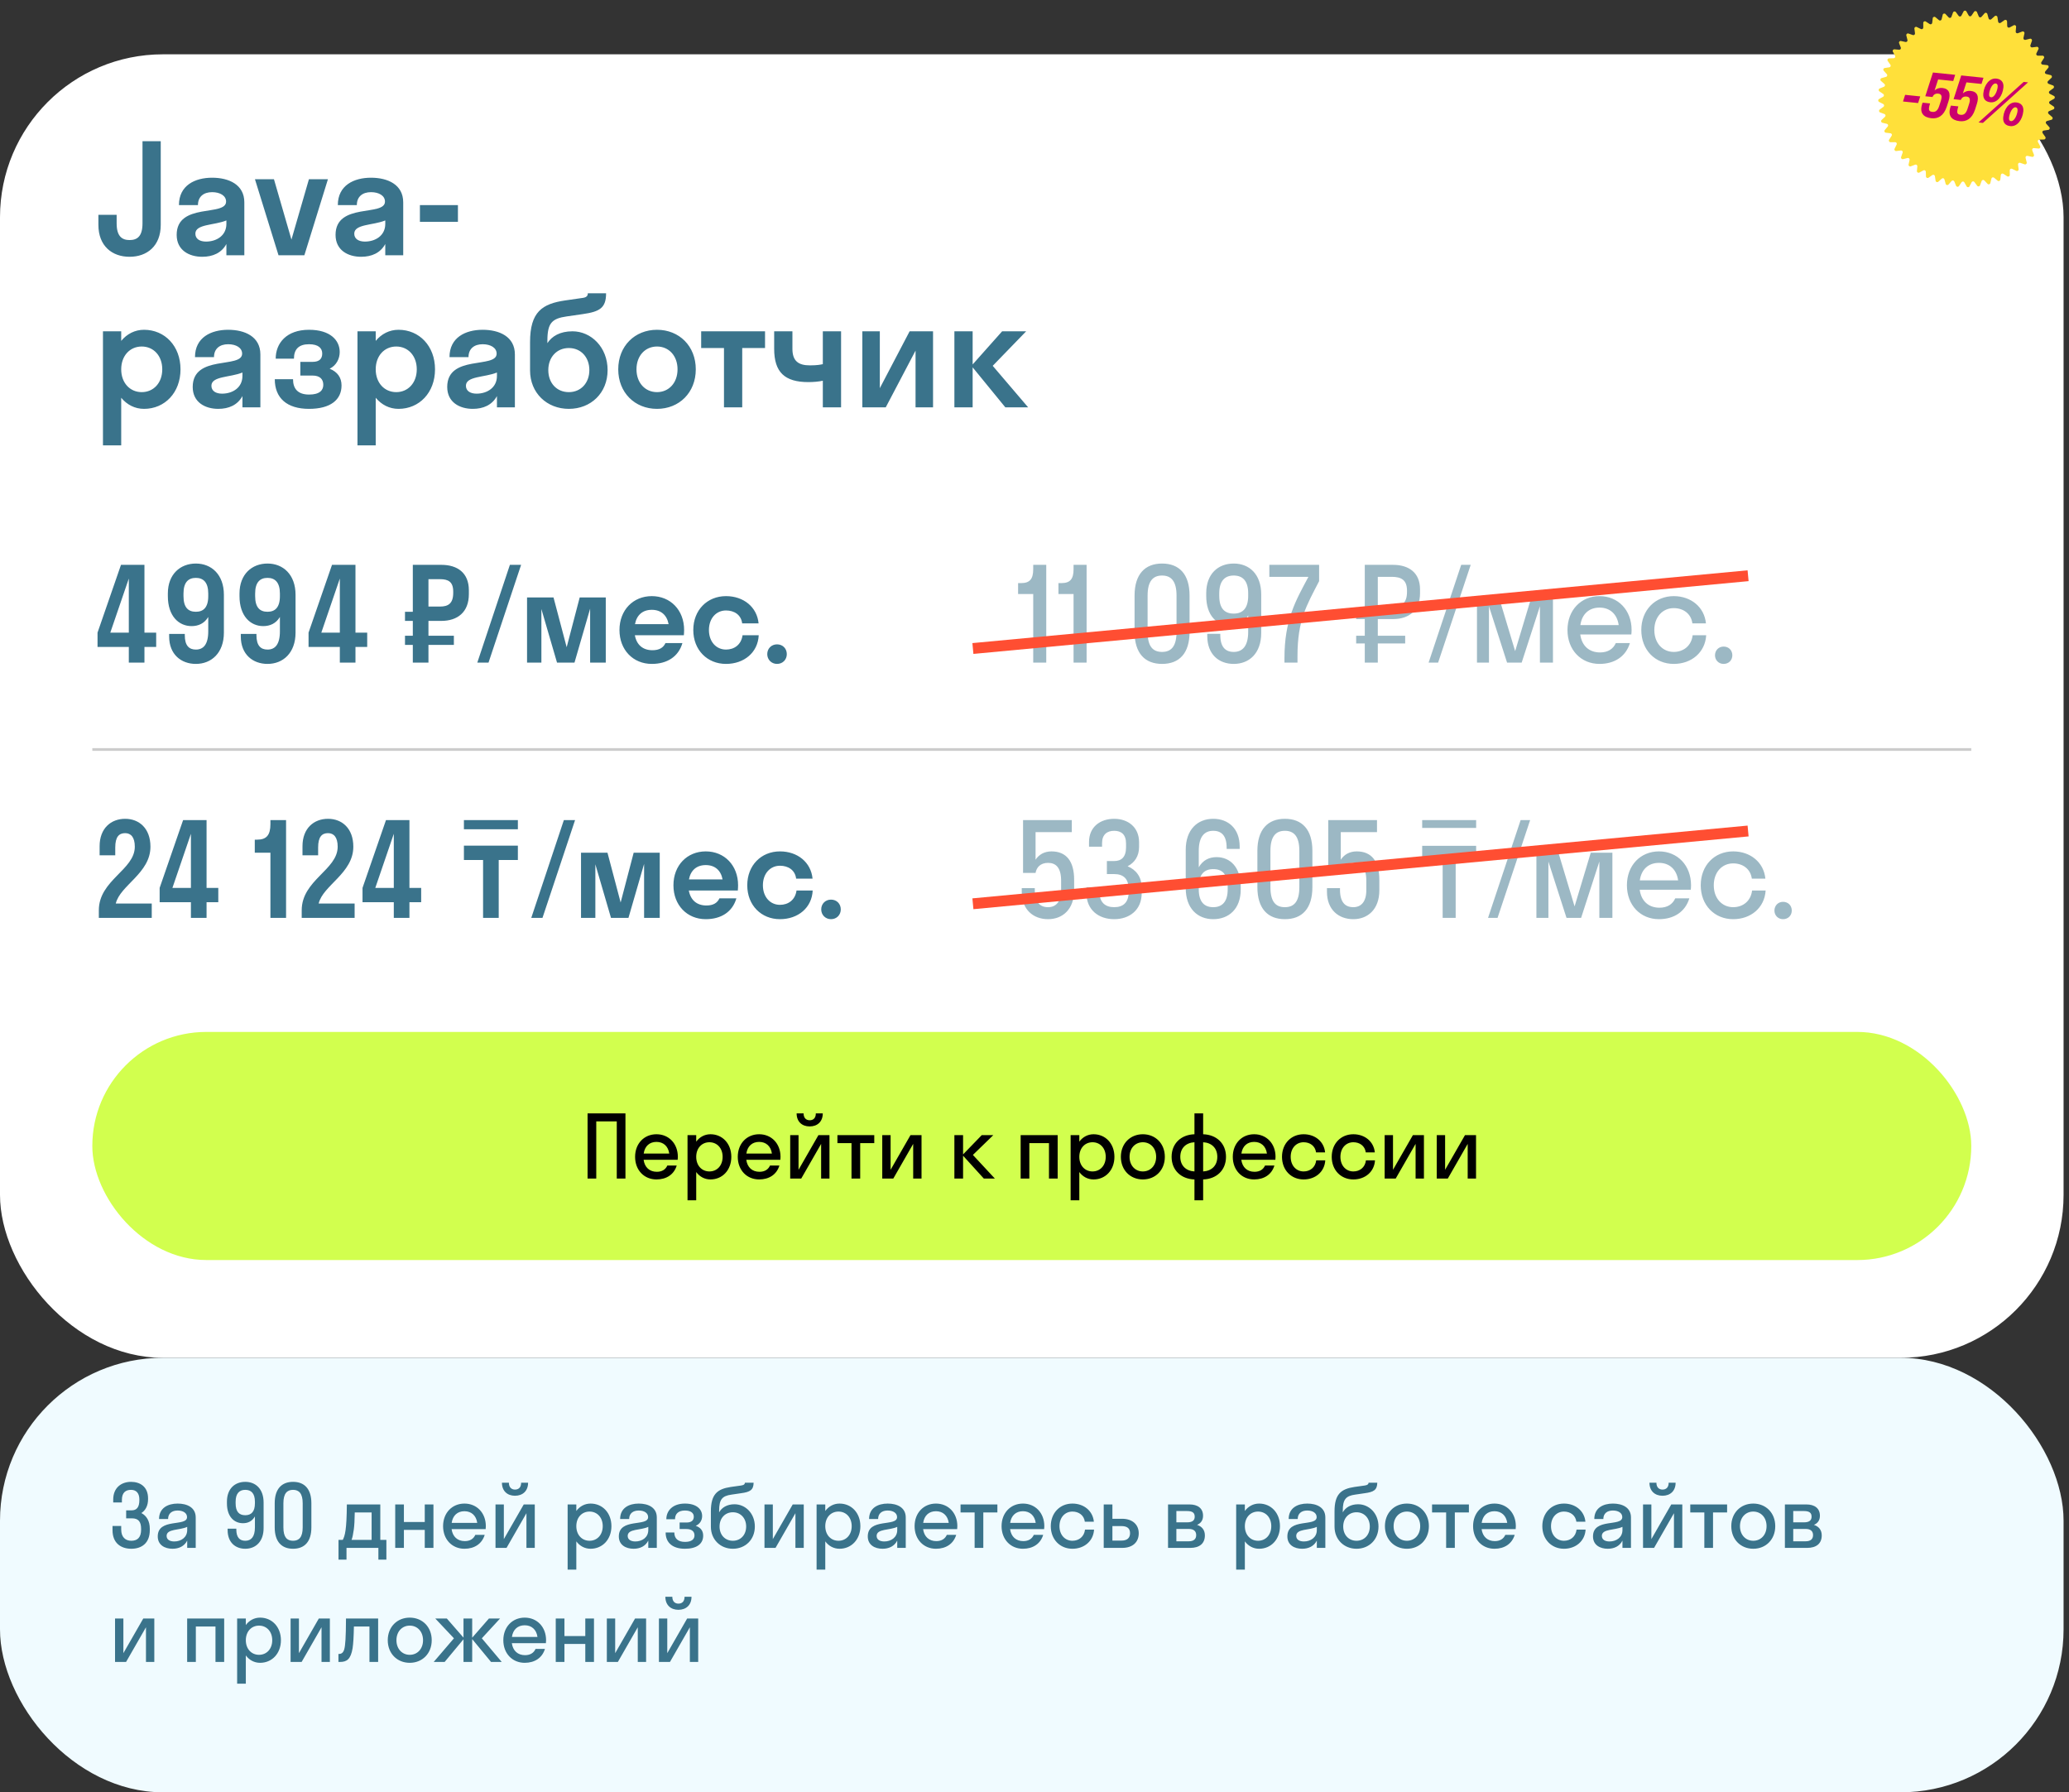
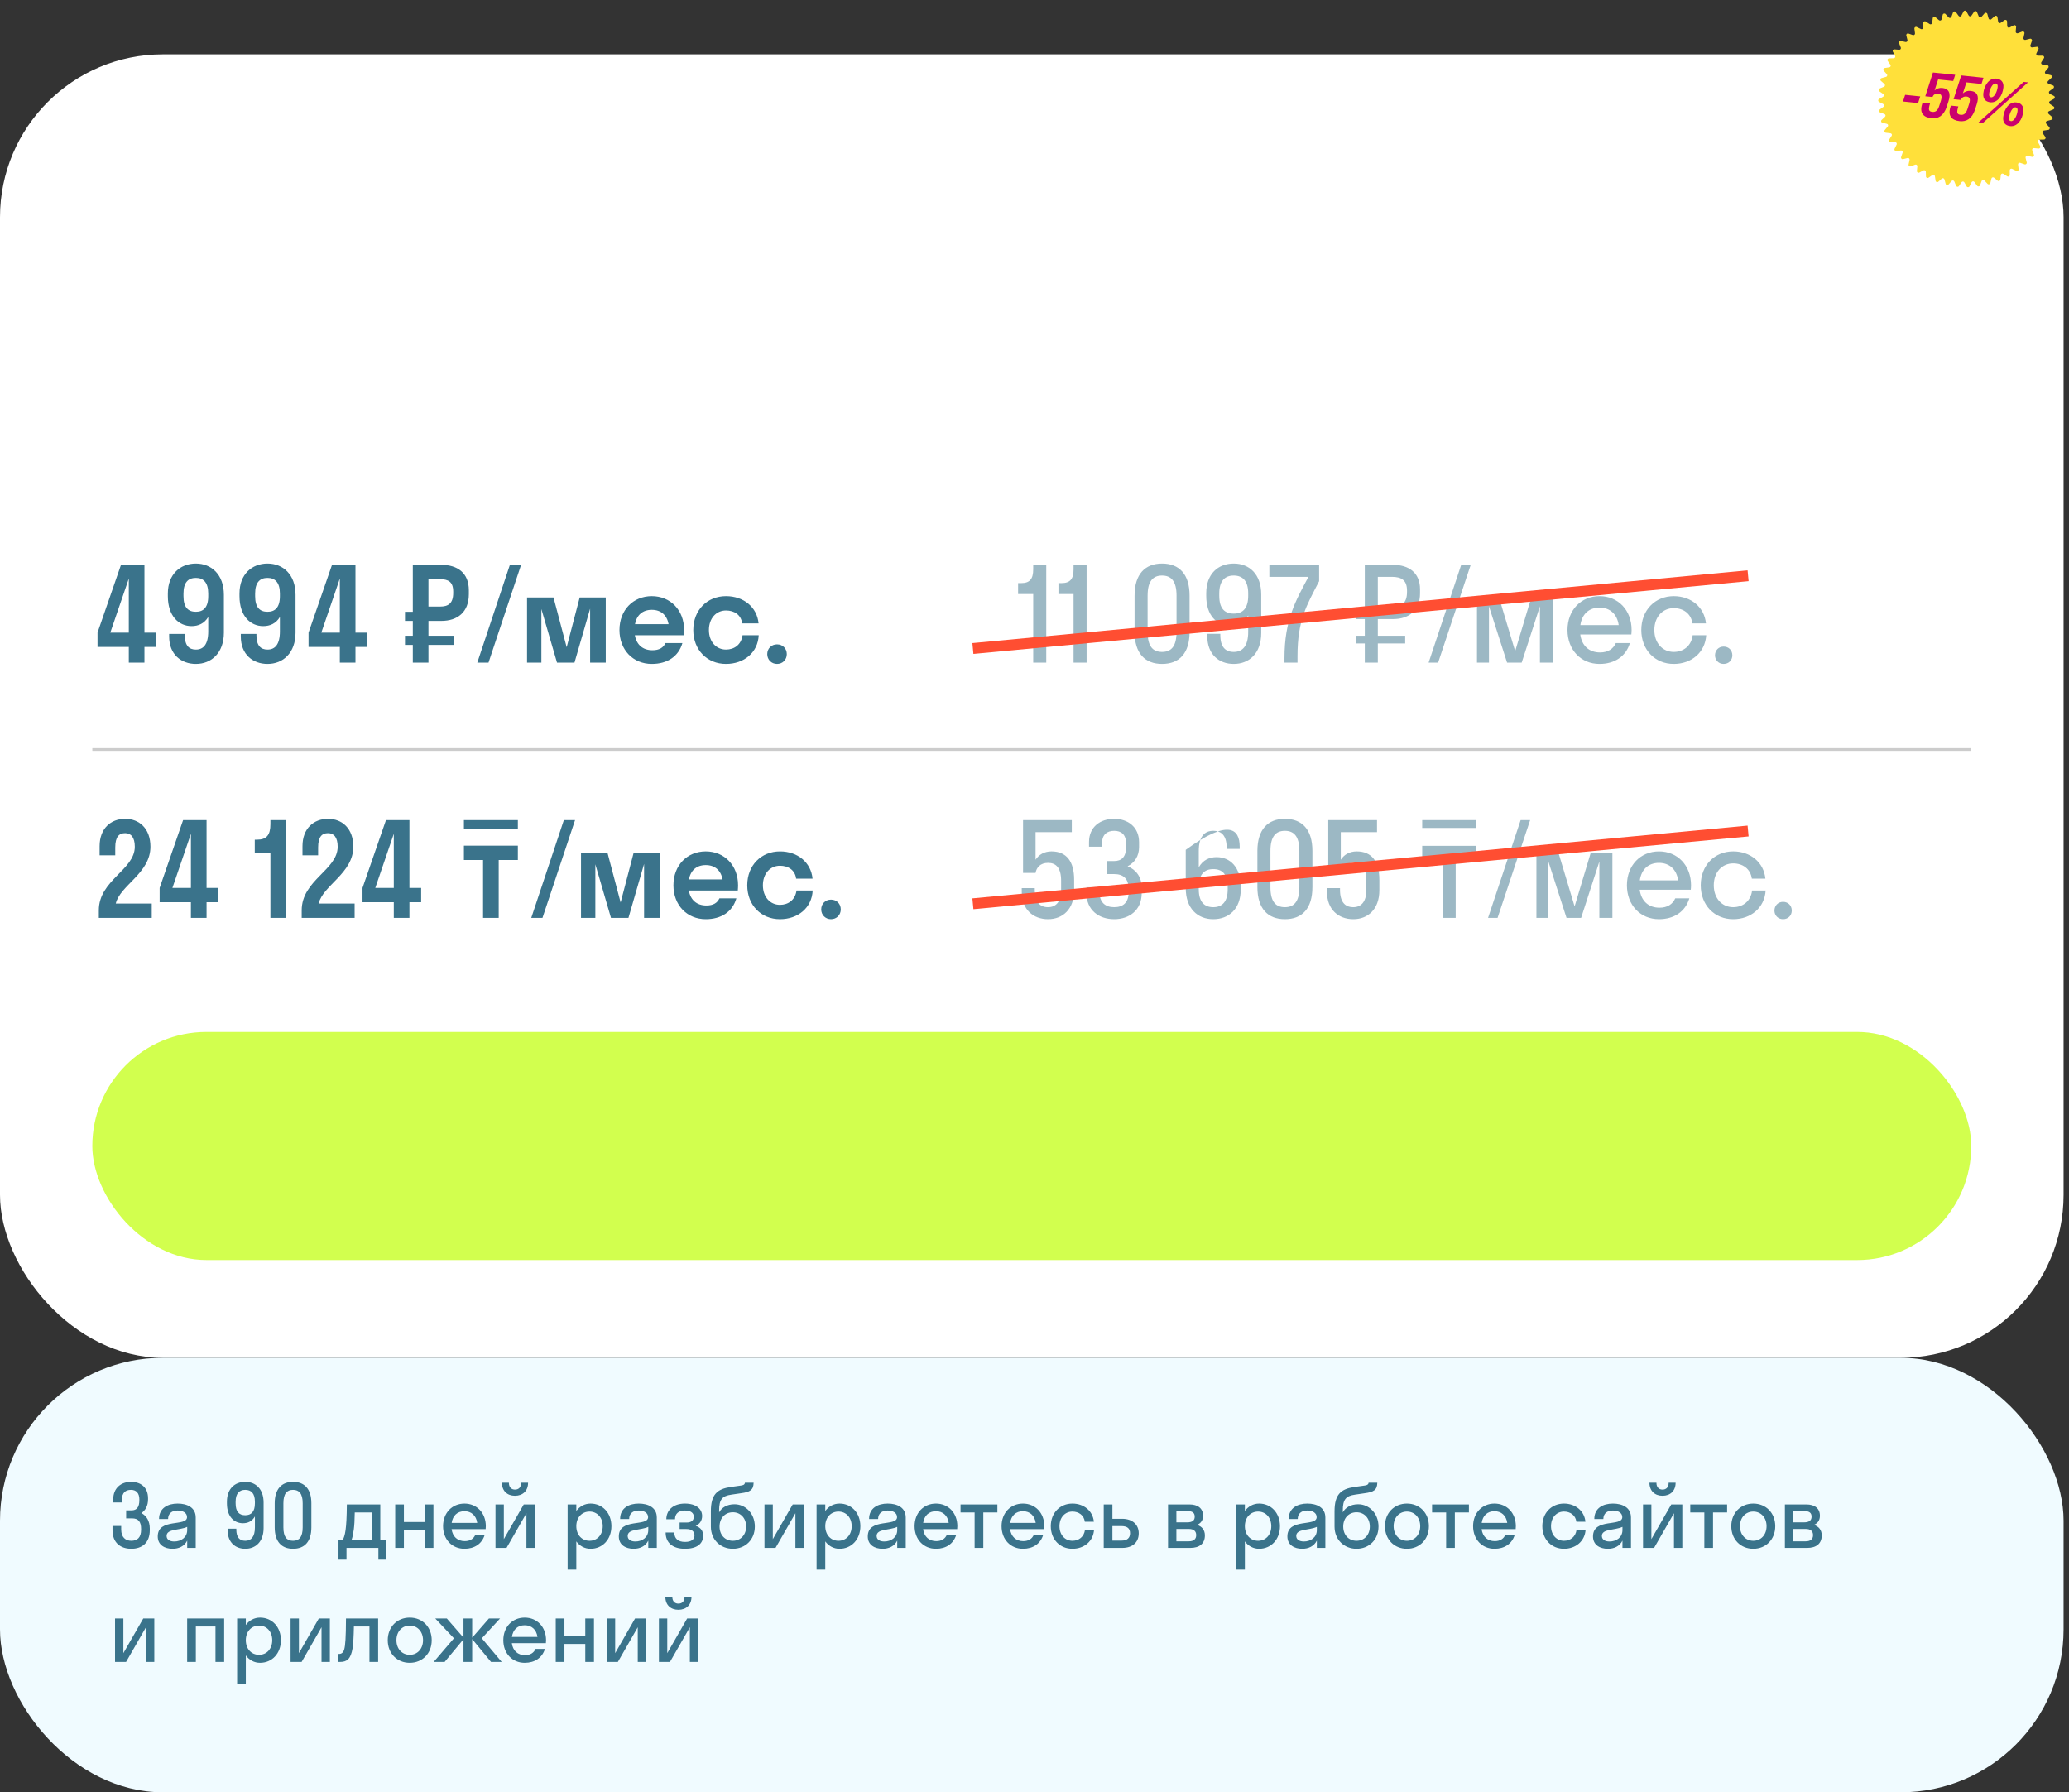
<svg xmlns="http://www.w3.org/2000/svg" width="381" height="330" viewBox="0 0 381 330" fill="none">
  <rect x="0" y="0" width="381" height="330" fill="#333333" stroke="none" />
  <rect y="10" width="380" height="240" rx="30" fill="white" />
-   <path d="M26.24 26H29.6V41.4C29.6 45.32 27.052 47.28 23.86 47.28C20.668 47.28 18.12 45.32 18.12 41.4V39.552H21.48V41.12C21.48 43.472 22.432 44.2 23.86 44.2C25.316 44.2 26.24 43.472 26.24 41.12V26ZM37.237 47.28C34.829 47.28 32.533 46.076 32.533 43.248C32.533 37.228 41.633 39.916 41.633 37.116C41.633 36.024 40.513 35.38 39.057 35.38C37.517 35.38 36.453 36.192 36.453 37.76H32.953C32.953 34.12 35.921 32.72 39.057 32.72C42.137 32.72 44.993 33.98 44.993 37.256V47H41.689V44.928C40.793 46.58 39.169 47.28 37.237 47.28ZM35.977 43.024C35.977 44.004 36.817 44.48 37.937 44.48C39.897 44.48 41.689 43.36 41.689 41.232V40.588C39.449 41.512 35.977 41.232 35.977 43.024ZM56.048 47H51.288L46.948 33H50.448L53.668 44.116L56.888 33H60.388L56.048 47ZM66.495 47.28C64.087 47.28 61.791 46.076 61.791 43.248C61.791 37.228 70.891 39.916 70.891 37.116C70.891 36.024 69.771 35.38 68.315 35.38C66.775 35.38 65.711 36.192 65.711 37.76H62.211C62.211 34.12 65.179 32.72 68.315 32.72C71.395 32.72 74.251 33.98 74.251 37.256V47H70.947V44.928C70.051 46.58 68.427 47.28 66.495 47.28ZM65.235 43.024C65.235 44.004 66.075 44.48 67.195 44.48C69.155 44.48 70.947 43.36 70.947 41.232V40.588C68.707 41.512 65.235 41.232 65.235 43.024ZM84.326 40.84H77.326V37.76H84.326V40.84ZM22.32 82H18.96V61H22.32V62.764C23.384 61.476 24.84 60.72 26.52 60.72C30.356 60.72 33.24 63.716 33.24 68C33.24 72.284 30.356 75.28 26.52 75.28C24.84 75.28 23.384 74.524 22.32 73.236V82ZM26.1 72.2C28.256 72.2 29.88 70.52 29.88 68C29.88 65.48 28.256 63.8 26.1 63.8C23.944 63.8 22.32 65.48 22.32 68C22.32 70.52 23.944 72.2 26.1 72.2ZM40.191 75.28C37.783 75.28 35.487 74.076 35.487 71.248C35.487 65.228 44.587 67.916 44.587 65.116C44.587 64.024 43.467 63.38 42.011 63.38C40.471 63.38 39.407 64.192 39.407 65.76H35.907C35.907 62.12 38.875 60.72 42.011 60.72C45.091 60.72 47.947 61.98 47.947 65.256V75H44.643V72.928C43.747 74.58 42.123 75.28 40.191 75.28ZM38.931 71.024C38.931 72.004 39.771 72.48 40.891 72.48C42.851 72.48 44.643 71.36 44.643 69.232V68.588C42.403 69.512 38.931 69.232 38.931 71.024ZM55.305 66.628H57.545C58.833 66.628 59.337 66.04 59.337 65.088C59.337 64.108 58.637 63.38 56.901 63.38C55.053 63.38 54.129 64.276 54.129 66.04H50.769C50.769 63.184 52.757 60.72 56.901 60.72C60.849 60.72 62.557 62.68 62.557 64.808C62.557 66.012 61.969 67.272 60.709 67.888C62.165 68.476 62.893 69.54 62.893 70.968C62.893 73.6 60.877 75.28 56.901 75.28C52.841 75.28 50.601 73.292 50.601 69.82H53.961C53.961 71.556 54.829 72.648 56.929 72.648C58.917 72.648 59.533 71.808 59.533 70.856C59.533 69.82 58.917 69.148 57.545 69.148H55.305V66.628ZM69.187 82H65.827V61H69.187V62.764C70.251 61.476 71.707 60.72 73.387 60.72C77.223 60.72 80.107 63.716 80.107 68C80.107 72.284 77.223 75.28 73.387 75.28C71.707 75.28 70.251 74.524 69.187 73.236V82ZM72.967 72.2C75.123 72.2 76.747 70.52 76.747 68C76.747 65.48 75.123 63.8 72.967 63.8C70.811 63.8 69.187 65.48 69.187 68C69.187 70.52 70.811 72.2 72.967 72.2ZM87.058 75.28C84.65 75.28 82.354 74.076 82.354 71.248C82.354 65.228 91.454 67.916 91.454 65.116C91.454 64.024 90.334 63.38 88.878 63.38C87.338 63.38 86.274 64.192 86.274 65.76H82.774C82.774 62.12 85.742 60.72 88.878 60.72C91.958 60.72 94.814 61.98 94.814 65.256V75H91.51V72.928C90.614 74.58 88.99 75.28 87.058 75.28ZM85.798 71.024C85.798 72.004 86.638 72.48 87.758 72.48C89.718 72.48 91.51 71.36 91.51 69.232V68.588C89.27 69.512 85.798 69.232 85.798 71.024ZM105.42 61C108.836 61 111.888 63.912 111.888 68.14C111.888 72.368 108.808 75.28 104.748 75.28C100.716 75.28 97.608 72.368 97.608 68.196V62.988C97.608 57.416 99.848 55.932 104.076 55.316L107.38 54.84C108.108 54.728 108.248 54.364 108.248 54H111.608C111.608 56.688 110.46 57.388 107.296 57.836L104.384 58.256C101.64 58.648 100.8 59.46 100.8 62.736V63.184C101.612 61.924 103.096 61 105.42 61ZM104.748 72.2C106.988 72.2 108.528 70.492 108.528 68.14C108.528 65.816 107.016 64.08 104.748 64.08C102.536 64.08 100.968 65.76 100.968 68.14C100.968 70.548 102.536 72.2 104.748 72.2ZM120.987 75.28C116.899 75.28 113.847 72.284 113.847 68C113.847 63.716 116.899 60.72 120.987 60.72C125.075 60.72 128.127 63.716 128.127 68C128.127 72.284 125.075 75.28 120.987 75.28ZM120.987 72.2C123.143 72.2 124.767 70.52 124.767 68C124.767 65.48 123.143 63.8 120.987 63.8C118.831 63.8 117.207 65.48 117.207 68C117.207 70.52 118.831 72.2 120.987 72.2ZM136.679 75H133.319V64.08H129.119V61H140.879V64.08H136.679V75ZM151.521 67.048V61H154.881V75H151.521V70.1C150.793 70.268 149.757 70.352 148.861 70.352C144.493 70.352 142.561 68.532 142.561 64.22V61H145.921V64.22C145.921 66.488 147.041 67.272 149.141 67.272C150.541 67.272 151.129 67.132 151.521 67.048ZM171.816 75H168.596V64.556L163.108 75H158.796V61H162.016V71.472L167.504 61H171.816V75ZM179.109 61V67.104L184.541 61H188.965L182.805 67.356L189.329 75H185.129L179.109 67.636V75H175.749V61H179.109Z" fill="#3A738B" />
  <rect x="228" y="190" width="135" height="42" rx="21" fill="#F5F5F5" fill-opacity="0.5" />
  <path d="M283.27 214.62H284.005C284.38 213.915 284.68 212.895 284.71 208.5H290.485V214.62H291.535V218.025H290.155V216H284.65V218.025H283.27V214.62ZM285.91 212.835C285.79 213.705 285.67 214.245 285.52 214.62H288.985V209.88H286.075C286.06 211.23 286 212.16 285.91 212.835ZM296.286 216.15C294.111 216.15 292.491 214.545 292.491 212.25C292.491 209.955 294.111 208.35 296.286 208.35C298.461 208.35 300.081 209.955 300.081 212.25C300.081 214.545 298.461 216.15 296.286 216.15ZM296.286 214.77C297.591 214.77 298.581 213.765 298.581 212.25C298.581 210.735 297.591 209.73 296.286 209.73C294.981 209.73 293.991 210.735 293.991 212.25C293.991 213.765 294.981 214.77 296.286 214.77ZM308.069 210.96H307.229V209.46H308.069C308.909 209.46 309.434 208.995 309.434 207.885V207.435C309.434 206.4 308.879 205.98 308.069 205.98C307.259 205.98 306.674 206.4 306.674 207.405V207.81H305.174V207.27C305.174 205.53 306.464 204.6 308.069 204.6C309.644 204.6 310.934 205.545 310.934 207.3V207.84C310.934 208.905 310.409 209.655 309.614 210.06C310.589 210.465 311.234 211.29 311.234 212.505V213.165C311.234 215.1 309.824 216.15 308.069 216.15C306.299 216.15 304.874 215.1 304.874 213.135V212.475H306.374V213C306.374 214.23 307.049 214.77 308.069 214.77C309.089 214.77 309.734 214.245 309.734 213.03V212.7C309.734 211.455 309.089 210.96 308.069 210.96ZM313.927 205.26V204.75H315.427V216H313.927V208.11H312.187V206.85H312.547C313.522 206.85 313.927 206.385 313.927 205.26ZM326.242 216H324.562L322.477 209.52V216H321.097V208.5H323.632L325.492 214.68L327.352 208.5H329.842V216H328.342V209.52L326.242 216ZM334.229 216.15C332.894 216.15 331.679 215.505 331.679 214.02C331.679 210.78 336.734 212.4 336.734 210.69C336.734 209.955 336.029 209.55 335.114 209.55C334.139 209.55 333.464 210.045 333.464 211.02H331.904C331.904 209.085 333.464 208.35 335.114 208.35C336.734 208.35 338.234 209.01 338.234 210.75V216H336.764V214.74C336.269 215.73 335.309 216.15 334.229 216.15ZM333.209 213.93C333.209 214.575 333.764 214.89 334.529 214.89C335.684 214.89 336.764 214.215 336.764 212.91V212.37C335.489 212.985 333.209 212.67 333.209 213.93ZM340.271 210.78C340.271 209.145 341.531 208.5 343.031 208.5H346.256V216H344.756V212.715H344.741L341.501 216H339.746L342.686 213.09C341.426 213.015 340.271 212.235 340.271 210.78ZM343.286 212.025H344.756V209.64H343.286C342.341 209.64 341.771 210.03 341.771 210.795C341.771 211.65 342.341 212.025 343.286 212.025Z" fill="#54617D" fill-opacity="0.5" />
  <rect x="17" y="190" width="346" height="42" rx="21" fill="#D2FF4E" />
-   <path d="M109.8 217H108.2V205H115.176V217H113.576V206.472H109.8V217ZM124.791 213.544H118.519C118.711 214.936 119.607 215.752 120.951 215.752C121.927 215.752 122.567 215.32 122.887 214.6H124.615C124.119 216.248 122.727 217.16 120.887 217.16C118.615 217.16 116.951 215.448 116.951 213C116.951 210.552 118.615 208.84 120.887 208.84C123.159 208.84 124.823 210.552 124.823 213C124.823 213.192 124.807 213.368 124.791 213.544ZM120.887 210.248C119.591 210.248 118.727 211.048 118.535 212.392H123.239C123.047 211.048 122.167 210.248 120.887 210.248ZM128.206 221H126.606V209H128.206V210.2C128.83 209.352 129.758 208.84 130.83 208.84C133.022 208.84 134.67 210.552 134.67 213C134.67 215.448 133.022 217.16 130.83 217.16C129.758 217.16 128.83 216.648 128.206 215.8V221ZM130.638 215.688C132.03 215.688 133.07 214.616 133.07 213C133.07 211.384 132.03 210.312 130.638 210.312C129.246 210.312 128.206 211.384 128.206 213C128.206 214.616 129.246 215.688 130.638 215.688ZM143.698 213.544H137.426C137.618 214.936 138.514 215.752 139.858 215.752C140.834 215.752 141.474 215.32 141.794 214.6H143.522C143.026 216.248 141.634 217.16 139.794 217.16C137.522 217.16 135.858 215.448 135.858 213C135.858 210.552 137.522 208.84 139.794 208.84C142.066 208.84 143.73 210.552 143.73 213C143.73 213.192 143.714 213.368 143.698 213.544ZM139.794 210.248C138.498 210.248 137.634 211.048 137.442 212.392H142.146C141.954 211.048 141.074 210.248 139.794 210.248ZM150.232 205H151.512C151.512 206.504 150.536 207.4 149.096 207.4C147.672 207.4 146.696 206.504 146.696 205H147.976C147.976 205.896 148.504 206.264 149.096 206.264C149.736 206.264 150.232 205.896 150.232 205ZM152.744 217H151.208V210.616L147.544 217H145.512V209H147.048V215.384L150.712 209H152.744V217ZM158.402 217H156.802V210.472H154.21V209H160.994V210.472H158.402V217ZM169.697 217H168.161V210.616L164.497 217H162.465V209H164.001V215.384L167.665 209H169.697V217ZM177.347 209V212.552L180.787 209H182.915L179.155 212.648L183.203 217H181.171L177.347 212.792V217H175.747V209H177.347ZM189.55 217H187.95V209H194.766V217H193.166V210.472H189.55V217ZM198.753 221H197.153V209H198.753V210.2C199.377 209.352 200.305 208.84 201.377 208.84C203.569 208.84 205.217 210.552 205.217 213C205.217 215.448 203.569 217.16 201.377 217.16C200.305 217.16 199.377 216.648 198.753 215.8V221ZM201.185 215.688C202.577 215.688 203.617 214.616 203.617 213C203.617 211.384 202.577 210.312 201.185 210.312C199.793 210.312 198.753 211.384 198.753 213C198.753 214.616 199.793 215.688 201.185 215.688ZM210.453 217.16C208.133 217.16 206.405 215.448 206.405 213C206.405 210.552 208.133 208.84 210.453 208.84C212.773 208.84 214.501 210.552 214.501 213C214.501 215.448 212.773 217.16 210.453 217.16ZM210.453 215.688C211.845 215.688 212.901 214.616 212.901 213C212.901 211.384 211.845 210.312 210.453 210.312C209.061 210.312 208.005 211.384 208.005 213C208.005 214.616 209.061 215.688 210.453 215.688ZM219.956 215.688V210.312C218.436 210.392 217.348 211.352 217.348 213C217.348 214.648 218.436 215.608 219.956 215.688ZM221.556 210.312V215.688C223.076 215.608 224.164 214.648 224.164 213C224.164 211.352 223.076 210.392 221.556 210.312ZM221.556 221H219.956V217.16C217.508 217.08 215.748 215.48 215.748 213C215.748 210.52 217.508 208.92 219.956 208.84V205H221.556V208.84C224.004 208.92 225.764 210.52 225.764 213C225.764 215.48 224.004 217.08 221.556 217.16V221ZM234.854 213.544H228.582C228.774 214.936 229.67 215.752 231.014 215.752C231.99 215.752 232.63 215.32 232.95 214.6H234.678C234.182 216.248 232.79 217.16 230.95 217.16C228.678 217.16 227.014 215.448 227.014 213C227.014 210.552 228.678 208.84 230.95 208.84C233.222 208.84 234.886 210.552 234.886 213C234.886 213.192 234.87 213.368 234.854 213.544ZM230.95 210.248C229.654 210.248 228.79 211.048 228.598 212.392H233.302C233.11 211.048 232.23 210.248 230.95 210.248ZM242.348 212.184C242.188 210.968 241.212 210.312 240.06 210.312C238.7 210.312 237.676 211.384 237.676 213C237.676 214.616 238.7 215.688 240.06 215.688C241.228 215.688 242.22 214.968 242.38 213.64H244.044C243.916 215.752 242.236 217.16 240.06 217.16C237.772 217.16 236.076 215.448 236.076 213C236.076 210.552 237.772 208.84 240.06 208.84C242.172 208.84 243.82 210.184 244.012 212.184H242.348ZM251.505 212.184C251.345 210.968 250.369 210.312 249.217 210.312C247.857 210.312 246.833 211.384 246.833 213C246.833 214.616 247.857 215.688 249.217 215.688C250.385 215.688 251.377 214.968 251.537 213.64H253.201C253.073 215.752 251.393 217.16 249.217 217.16C246.929 217.16 245.233 215.448 245.233 213C245.233 210.552 246.929 208.84 249.217 208.84C251.329 208.84 252.977 210.184 253.169 212.184H251.505ZM262.213 217H260.677V210.616L257.013 217H254.981V209H256.517V215.384L260.181 209H262.213V217ZM271.807 217H270.271V210.616L266.607 217H264.575V209H266.111V215.384L269.775 209H271.807V217Z" fill="black" />
  <rect y="250" width="380" height="80" rx="30" fill="#F0FBFF" />
  <path d="M24.304 279.56H23.232V278.088H24.24C25.168 278.088 25.664 277.512 25.664 276.2V276.088C25.664 274.936 25.104 274.312 24.128 274.312C23.136 274.312 22.448 274.824 22.448 276.152V276.632H20.848V276.104C20.848 273.896 22.368 272.84 24.128 272.84C25.776 272.84 27.264 273.72 27.264 275.88V276.04C27.264 277.24 26.784 278.104 26.032 278.584C26.976 279.08 27.584 280.04 27.584 281.448V281.736C27.584 284.152 26.064 285.16 24.176 285.16C22.304 285.16 20.72 284.152 20.72 281.736V280.968H22.32V281.608C22.32 283.064 23.136 283.688 24.176 283.688C25.296 283.688 25.984 283.096 25.984 281.64V281.512C25.984 280.216 25.52 279.56 24.304 279.56ZM31.769 285.16C30.345 285.16 29.049 284.472 29.049 282.888C29.049 279.432 34.441 281.16 34.441 279.336C34.441 278.552 33.689 278.12 32.713 278.12C31.673 278.12 30.953 278.648 30.953 279.688H29.289C29.289 277.624 30.953 276.84 32.713 276.84C34.441 276.84 36.041 277.544 36.041 279.4V285H34.473V283.656C33.945 284.712 32.921 285.16 31.769 285.16ZM30.681 282.792C30.681 283.48 31.273 283.816 32.089 283.816C33.321 283.816 34.473 283.096 34.473 281.704V281.128C33.113 281.784 30.681 281.448 30.681 282.792ZM46.942 281.224V279.208C46.43 280.104 45.646 280.456 44.75 280.456C43.102 280.456 41.79 279.24 41.79 276.808V276.488C41.79 274.104 43.246 272.84 45.166 272.84C47.086 272.84 48.542 274.152 48.542 276.648V281.352C48.542 283.848 47.086 285.16 45.166 285.16C43.326 285.16 41.918 283.976 41.918 281.736V281.464H43.518V281.608C43.518 283.08 44.142 283.688 45.166 283.688C46.238 283.688 46.942 282.984 46.942 281.224ZM46.942 276.792V276.504C46.942 274.952 46.254 274.312 45.166 274.312C44.078 274.312 43.39 274.968 43.39 276.504V276.792C43.39 278.36 44.046 278.984 45.166 278.984C46.254 278.984 46.942 278.36 46.942 276.792ZM53.962 285.16C51.867 285.16 50.587 283.864 50.587 281.224V276.776C50.587 274.152 51.867 272.84 53.962 272.84C56.075 272.84 57.339 274.152 57.339 276.776V281.224C57.339 283.864 56.075 285.16 53.962 285.16ZM53.962 283.688C55.066 283.688 55.739 283.032 55.739 281.224V276.776C55.739 274.984 55.066 274.312 53.962 274.312C52.858 274.312 52.187 274.984 52.187 276.776V281.224C52.187 283.032 52.843 283.688 53.962 283.688ZM62.335 283.528H63.119C63.519 282.776 63.839 281.688 63.871 277H70.031V283.528H71.151V287.16H69.679V285H63.807V287.16H62.335V283.528ZM65.151 281.624C65.023 282.552 64.895 283.128 64.735 283.528H68.431V278.472H65.327C65.311 279.912 65.247 280.904 65.151 281.624ZM74.378 285H72.778V277H74.378V280.232H78.218V277H79.818V285H78.218V281.688H74.378V285ZM89.432 281.544H83.16C83.352 282.936 84.248 283.752 85.592 283.752C86.568 283.752 87.208 283.32 87.528 282.6H89.256C88.76 284.248 87.368 285.16 85.528 285.16C83.256 285.16 81.592 283.448 81.592 281C81.592 278.552 83.256 276.84 85.528 276.84C87.8 276.84 89.464 278.552 89.464 281C89.464 281.192 89.448 281.368 89.432 281.544ZM85.528 278.248C84.232 278.248 83.368 279.048 83.176 280.392H87.88C87.688 279.048 86.808 278.248 85.528 278.248ZM95.966 273H97.246C97.246 274.504 96.27 275.4 94.831 275.4C93.406 275.4 92.43 274.504 92.43 273H93.71C93.71 273.896 94.239 274.264 94.831 274.264C95.471 274.264 95.966 273.896 95.966 273ZM98.478 285H96.942V278.616L93.278 285H91.246V277H92.782V283.384L96.447 277H98.478V285ZM106.128 289H104.528V277H106.128V278.2C106.752 277.352 107.68 276.84 108.752 276.84C110.944 276.84 112.592 278.552 112.592 281C112.592 283.448 110.944 285.16 108.752 285.16C107.68 285.16 106.752 284.648 106.128 283.8V289ZM108.56 283.688C109.952 283.688 110.992 282.616 110.992 281C110.992 279.384 109.952 278.312 108.56 278.312C107.168 278.312 106.128 279.384 106.128 281C106.128 282.616 107.168 283.688 108.56 283.688ZM116.676 285.16C115.252 285.16 113.956 284.472 113.956 282.888C113.956 279.432 119.348 281.16 119.348 279.336C119.348 278.552 118.596 278.12 117.62 278.12C116.58 278.12 115.86 278.648 115.86 279.688H114.196C114.196 277.624 115.86 276.84 117.62 276.84C119.348 276.84 120.948 277.544 120.948 279.4V285H119.38V283.656C118.852 284.712 117.828 285.16 116.676 285.16ZM115.588 282.792C115.588 283.48 116.18 283.816 116.996 283.816C118.228 283.816 119.38 283.096 119.38 281.704V281.128C118.02 281.784 115.588 281.448 115.588 282.792ZM125.152 280.328H126.416C127.296 280.328 127.76 279.96 127.76 279.256C127.76 278.584 127.232 278.12 126.128 278.12C124.96 278.12 124.304 278.696 124.304 279.72H122.704C122.704 278.152 123.872 276.84 126.128 276.84C128.256 276.84 129.296 277.88 129.296 279.128C129.296 279.912 128.896 280.6 128.112 280.936C129.008 281.24 129.488 281.848 129.488 282.744C129.488 284.248 128.32 285.16 126.128 285.16C123.888 285.16 122.576 284.072 122.576 282.168H124.176C124.176 283.256 124.832 283.896 126.144 283.896C127.392 283.896 127.888 283.384 127.888 282.696C127.888 281.944 127.328 281.528 126.416 281.528H125.152V280.328ZM135.258 276.968C137.274 276.968 139.002 278.648 139.002 281.064C139.002 283.48 137.258 285.16 134.954 285.16C132.666 285.16 130.906 283.48 130.906 281.096V278.264C130.906 275.128 132.09 274.152 134.554 273.784L136.49 273.512C137.05 273.432 137.162 273.224 137.178 273H138.778C138.746 274.328 138.154 274.712 136.442 274.936L134.698 275.192C132.97 275.432 132.426 276.088 132.426 278.152V278.456C132.906 277.576 133.882 276.968 135.258 276.968ZM134.954 283.688C136.394 283.688 137.402 282.6 137.402 281.064C137.402 279.544 136.394 278.44 134.954 278.44C133.53 278.44 132.506 279.512 132.506 281.064C132.506 282.632 133.53 283.688 134.954 283.688ZM148.01 285H146.474V278.616L142.81 285H140.778V277H142.314V283.384L145.978 277H148.01V285ZM151.972 289H150.372V277H151.972V278.2C152.596 277.352 153.524 276.84 154.596 276.84C156.788 276.84 158.436 278.552 158.436 281C158.436 283.448 156.788 285.16 154.596 285.16C153.524 285.16 152.596 284.648 151.972 283.8V289ZM154.404 283.688C155.796 283.688 156.836 282.616 156.836 281C156.836 279.384 155.796 278.312 154.404 278.312C153.012 278.312 151.972 279.384 151.972 281C151.972 282.616 153.012 283.688 154.404 283.688ZM162.519 285.16C161.095 285.16 159.799 284.472 159.799 282.888C159.799 279.432 165.191 281.16 165.191 279.336C165.191 278.552 164.439 278.12 163.463 278.12C162.423 278.12 161.703 278.648 161.703 279.688H160.039C160.039 277.624 161.703 276.84 163.463 276.84C165.191 276.84 166.791 277.544 166.791 279.4V285H165.223V283.656C164.695 284.712 163.671 285.16 162.519 285.16ZM161.431 282.792C161.431 283.48 162.023 283.816 162.839 283.816C164.071 283.816 165.223 283.096 165.223 281.704V281.128C163.863 281.784 161.431 281.448 161.431 282.792ZM176.26 281.544H169.988C170.18 282.936 171.076 283.752 172.42 283.752C173.396 283.752 174.036 283.32 174.356 282.6H176.084C175.588 284.248 174.196 285.16 172.356 285.16C170.084 285.16 168.42 283.448 168.42 281C168.42 278.552 170.084 276.84 172.356 276.84C174.628 276.84 176.292 278.552 176.292 281C176.292 281.192 176.276 281.368 176.26 281.544ZM172.356 278.248C171.06 278.248 170.196 279.048 170.004 280.392H174.708C174.516 279.048 173.636 278.248 172.356 278.248ZM181.074 285H179.474V278.472H176.882V277H183.666V278.472H181.074V285ZM192.276 281.544H186.004C186.196 282.936 187.092 283.752 188.436 283.752C189.412 283.752 190.052 283.32 190.372 282.6H192.1C191.604 284.248 190.212 285.16 188.372 285.16C186.1 285.16 184.436 283.448 184.436 281C184.436 278.552 186.1 276.84 188.372 276.84C190.644 276.84 192.308 278.552 192.308 281C192.308 281.192 192.292 281.368 192.276 281.544ZM188.372 278.248C187.076 278.248 186.212 279.048 186.02 280.392H190.724C190.532 279.048 189.652 278.248 188.372 278.248ZM199.77 280.184C199.61 278.968 198.634 278.312 197.482 278.312C196.122 278.312 195.098 279.384 195.098 281C195.098 282.616 196.122 283.688 197.482 283.688C198.65 283.688 199.642 282.968 199.802 281.64H201.466C201.338 283.752 199.658 285.16 197.482 285.16C195.194 285.16 193.498 283.448 193.498 281C193.498 278.552 195.194 276.84 197.482 276.84C199.594 276.84 201.242 278.184 201.434 280.184H199.77ZM209.695 282.312C209.695 283.896 208.639 285 206.639 285H203.247V277H204.847V279.64H206.623C208.559 279.64 209.695 280.728 209.695 282.312ZM206.495 280.984H204.847V283.656H206.495C207.583 283.656 208.095 283.16 208.095 282.296C208.095 281.416 207.583 280.984 206.495 280.984ZM215.09 285V277H219.058C220.53 277 221.538 277.688 221.538 279.08C221.538 279.928 221.122 280.472 220.434 280.76C221.314 281.048 221.874 281.688 221.874 282.696C221.874 284.232 220.85 285 219.186 285H215.09ZM218.594 278.216H216.626V280.296H218.594C219.586 280.296 220.002 279.928 220.002 279.256C220.002 278.536 219.586 278.216 218.594 278.216ZM218.914 281.512H216.626V283.784H218.914C219.81 283.784 220.274 283.384 220.274 282.648C220.274 281.912 219.81 281.512 218.914 281.512ZM229.237 289H227.637V277H229.237V278.2C229.861 277.352 230.789 276.84 231.861 276.84C234.053 276.84 235.701 278.552 235.701 281C235.701 283.448 234.053 285.16 231.861 285.16C230.789 285.16 229.861 284.648 229.237 283.8V289ZM231.669 283.688C233.061 283.688 234.101 282.616 234.101 281C234.101 279.384 233.061 278.312 231.669 278.312C230.277 278.312 229.237 279.384 229.237 281C229.237 282.616 230.277 283.688 231.669 283.688ZM239.785 285.16C238.361 285.16 237.065 284.472 237.065 282.888C237.065 279.432 242.457 281.16 242.457 279.336C242.457 278.552 241.705 278.12 240.729 278.12C239.689 278.12 238.969 278.648 238.969 279.688H237.305C237.305 277.624 238.969 276.84 240.729 276.84C242.457 276.84 244.057 277.544 244.057 279.4V285H242.489V283.656C241.961 284.712 240.937 285.16 239.785 285.16ZM238.697 282.792C238.697 283.48 239.289 283.816 240.105 283.816C241.337 283.816 242.489 283.096 242.489 281.704V281.128C241.129 281.784 238.697 281.448 238.697 282.792ZM250.102 276.968C252.118 276.968 253.846 278.648 253.846 281.064C253.846 283.48 252.102 285.16 249.798 285.16C247.51 285.16 245.75 283.48 245.75 281.096V278.264C245.75 275.128 246.934 274.152 249.398 273.784L251.334 273.512C251.894 273.432 252.006 273.224 252.022 273H253.622C253.59 274.328 252.998 274.712 251.286 274.936L249.542 275.192C247.814 275.432 247.27 276.088 247.27 278.152V278.456C247.75 277.576 248.726 276.968 250.102 276.968ZM249.798 283.688C251.238 283.688 252.246 282.6 252.246 281.064C252.246 279.544 251.238 278.44 249.798 278.44C248.374 278.44 247.35 279.512 247.35 281.064C247.35 282.632 248.374 283.688 249.798 283.688ZM259.078 285.16C256.758 285.16 255.03 283.448 255.03 281C255.03 278.552 256.758 276.84 259.078 276.84C261.398 276.84 263.126 278.552 263.126 281C263.126 283.448 261.398 285.16 259.078 285.16ZM259.078 283.688C260.47 283.688 261.526 282.616 261.526 281C261.526 279.384 260.47 278.312 259.078 278.312C257.686 278.312 256.63 279.384 256.63 281C256.63 282.616 257.686 283.688 259.078 283.688ZM267.902 285H266.302V278.472H263.71V277H270.494V278.472H267.902V285ZM279.104 281.544H272.832C273.024 282.936 273.92 283.752 275.264 283.752C276.24 283.752 276.88 283.32 277.2 282.6H278.928C278.432 284.248 277.04 285.16 275.2 285.16C272.928 285.16 271.264 283.448 271.264 281C271.264 278.552 272.928 276.84 275.2 276.84C277.472 276.84 279.136 278.552 279.136 281C279.136 281.192 279.12 281.368 279.104 281.544ZM275.2 278.248C273.904 278.248 273.04 279.048 272.848 280.392H277.552C277.36 279.048 276.48 278.248 275.2 278.248ZM290.286 280.184C290.126 278.968 289.15 278.312 287.998 278.312C286.638 278.312 285.614 279.384 285.614 281C285.614 282.616 286.638 283.688 287.998 283.688C289.166 283.688 290.158 282.968 290.318 281.64H291.982C291.854 283.752 290.174 285.16 287.998 285.16C285.71 285.16 284.014 283.448 284.014 281C284.014 278.552 285.71 276.84 287.998 276.84C290.11 276.84 291.758 278.184 291.95 280.184H290.286ZM296.066 285.16C294.642 285.16 293.346 284.472 293.346 282.888C293.346 279.432 298.738 281.16 298.738 279.336C298.738 278.552 297.986 278.12 297.01 278.12C295.97 278.12 295.25 278.648 295.25 279.688H293.586C293.586 277.624 295.25 276.84 297.01 276.84C298.738 276.84 300.338 277.544 300.338 279.4V285H298.77V283.656C298.242 284.712 297.218 285.16 296.066 285.16ZM294.978 282.792C294.978 283.48 295.57 283.816 296.386 283.816C297.618 283.816 298.77 283.096 298.77 281.704V281.128C297.41 281.784 294.978 281.448 294.978 282.792ZM307.279 273H308.559C308.559 274.504 307.583 275.4 306.143 275.4C304.719 275.4 303.743 274.504 303.743 273H305.023C305.023 273.896 305.551 274.264 306.143 274.264C306.783 274.264 307.279 273.896 307.279 273ZM309.791 285H308.255V278.616L304.591 285H302.559V277H304.095V283.384L307.759 277H309.791V285ZM315.449 285H313.849V278.472H311.257V277H318.041V278.472H315.449V285ZM322.859 285.16C320.539 285.16 318.811 283.448 318.811 281C318.811 278.552 320.539 276.84 322.859 276.84C325.179 276.84 326.907 278.552 326.907 281C326.907 283.448 325.179 285.16 322.859 285.16ZM322.859 283.688C324.251 283.688 325.307 282.616 325.307 281C325.307 279.384 324.251 278.312 322.859 278.312C321.467 278.312 320.411 279.384 320.411 281C320.411 282.616 321.467 283.688 322.859 283.688ZM328.684 285V277H332.652C334.124 277 335.132 277.688 335.132 279.08C335.132 279.928 334.716 280.472 334.028 280.76C334.908 281.048 335.468 281.688 335.468 282.696C335.468 284.232 334.444 285 332.78 285H328.684ZM332.188 278.216H330.22V280.296H332.188C333.18 280.296 333.596 279.928 333.596 279.256C333.596 278.536 333.18 278.216 332.188 278.216ZM332.508 281.512H330.22V283.784H332.508C333.404 283.784 333.868 283.384 333.868 282.648C333.868 281.912 333.404 281.512 332.508 281.512ZM28.416 306H26.88V299.616L23.216 306H21.184V298H22.72V304.384L26.384 298H28.416V306ZM36.065 306H34.465V298H41.281V306H39.681V299.472H36.065V306ZM45.268 310H43.668V298H45.268V299.2C45.892 298.352 46.82 297.84 47.892 297.84C50.084 297.84 51.732 299.552 51.732 302C51.732 304.448 50.084 306.16 47.892 306.16C46.82 306.16 45.892 305.648 45.268 304.8V310ZM47.7 304.688C49.092 304.688 50.132 303.616 50.132 302C50.132 300.384 49.092 299.312 47.7 299.312C46.308 299.312 45.268 300.384 45.268 302C45.268 303.616 46.308 304.688 47.7 304.688ZM60.744 306H59.208V299.616L55.544 306H53.512V298H55.048V304.384L58.712 298H60.744V306ZM69.634 306H68.034V299.472H65.17C65.138 301.344 65.058 302.608 64.93 303.472C64.594 305.472 63.89 306 62.61 306H62.322V304.528H62.45C62.882 304.528 63.234 304.272 63.394 303.664C63.586 302.976 63.698 301.6 63.714 298H69.634V306ZM75.453 306.16C73.132 306.16 71.404 304.448 71.404 302C71.404 299.552 73.132 297.84 75.453 297.84C77.772 297.84 79.501 299.552 79.501 302C79.501 304.448 77.772 306.16 75.453 306.16ZM75.453 304.688C76.844 304.688 77.9 303.616 77.9 302C77.9 300.384 76.844 299.312 75.453 299.312C74.061 299.312 73.004 300.384 73.004 302C73.004 303.616 74.061 304.688 75.453 304.688ZM86.952 298V301.536L90.04 298H92.088L88.728 301.648L92.392 306H90.424L86.952 301.792V306H85.352V301.824L81.88 306H79.864L83.592 301.648L80.152 298H82.28L85.352 301.52V298H86.952ZM100.526 302.544H94.254C94.446 303.936 95.342 304.752 96.686 304.752C97.662 304.752 98.302 304.32 98.622 303.6H100.35C99.854 305.248 98.462 306.16 96.622 306.16C94.35 306.16 92.686 304.448 92.686 302C92.686 299.552 94.35 297.84 96.622 297.84C98.894 297.84 100.558 299.552 100.558 302C100.558 302.192 100.542 302.368 100.526 302.544ZM96.622 299.248C95.326 299.248 94.462 300.048 94.27 301.392H98.974C98.782 300.048 97.902 299.248 96.622 299.248ZM103.94 306H102.34V298H103.94V301.232H107.78V298H109.38V306H107.78V302.688H103.94V306ZM118.979 306H117.443V299.616L113.779 306H111.747V298H113.283V304.384L116.947 298H118.979V306ZM126.06 294H127.34C127.34 295.504 126.364 296.4 124.924 296.4C123.5 296.4 122.524 295.504 122.524 294H123.804C123.804 294.896 124.332 295.264 124.924 295.264C125.564 295.264 126.06 294.896 126.06 294ZM128.572 306H127.036V299.616L123.372 306H121.34V298H122.876V304.384L126.54 298H128.572V306Z" fill="#3A738B" />
  <path d="M363.525 2.168C363.659 1.971 363.959 2.002 364.05 2.222L364.379 3.018C364.464 3.223 364.735 3.268 364.882 3.1L365.449 2.453C365.606 2.274 365.9 2.34 365.964 2.57L366.194 3.4C366.254 3.614 366.518 3.691 366.683 3.543L367.325 2.968C367.502 2.809 367.786 2.911 367.821 3.146L367.951 3.998C367.984 4.218 368.236 4.326 368.419 4.199L369.125 3.706C369.32 3.569 369.589 3.704 369.596 3.943L369.622 4.803C369.628 5.025 369.866 5.163 370.062 5.059L370.823 4.655C371.033 4.543 371.284 4.709 371.262 4.947L371.184 5.804C371.164 6.026 371.383 6.191 371.59 6.111L372.394 5.802C372.616 5.716 372.845 5.911 372.795 6.144L372.614 6.986C372.567 7.204 372.765 7.394 372.98 7.34L373.815 7.129C374.046 7.071 374.25 7.293 374.172 7.518L373.891 8.332C373.818 8.542 373.991 8.755 374.212 8.727L375.066 8.619C375.303 8.589 375.478 8.833 375.373 9.048L374.996 9.822C374.899 10.022 375.045 10.254 375.267 10.253L376.128 10.248C376.367 10.247 376.511 10.511 376.382 10.711L375.914 11.434C375.793 11.621 375.911 11.869 376.131 11.895L376.987 11.994C377.223 12.021 377.335 12.301 377.182 12.484L376.631 13.145C376.489 13.316 376.575 13.577 376.791 13.629L377.628 13.83C377.86 13.886 377.937 14.177 377.763 14.34L377.136 14.93C376.974 15.082 377.029 15.352 377.237 15.43L378.044 15.731C378.267 15.814 378.309 16.112 378.116 16.253L377.423 16.763C377.244 16.895 377.265 17.169 377.463 17.271L378.227 17.667C378.439 17.777 378.444 18.078 378.236 18.195L377.486 18.617C377.293 18.726 377.281 19.001 377.464 19.126L378.176 19.611C378.373 19.746 378.342 20.045 378.121 20.136L377.326 20.465C377.12 20.55 377.076 20.822 377.243 20.968L377.89 21.536C378.07 21.693 378.003 21.986 377.773 22.05L376.944 22.281C376.73 22.341 376.652 22.604 376.801 22.77L377.375 23.411C377.534 23.589 377.433 23.872 377.197 23.908L376.346 24.037C376.126 24.07 376.017 24.323 376.145 24.505L376.638 25.211C376.774 25.407 376.639 25.675 376.401 25.683L375.54 25.708C375.318 25.715 375.18 25.953 375.284 26.149L375.689 26.909C375.8 27.12 375.634 27.37 375.397 27.349L374.539 27.27C374.318 27.25 374.152 27.469 374.232 27.677L374.542 28.48C374.627 28.703 374.432 28.931 374.199 28.881L373.357 28.7C373.14 28.654 372.949 28.851 373.003 29.067L373.214 29.902C373.272 30.133 373.05 30.336 372.825 30.258L372.011 29.977C371.801 29.905 371.588 30.078 371.616 30.299L371.724 31.153C371.754 31.389 371.51 31.564 371.295 31.46L370.521 31.083C370.322 30.985 370.089 31.132 370.09 31.354L370.095 32.215C370.096 32.453 369.832 32.598 369.632 32.468L368.909 32.001C368.723 31.88 368.474 31.997 368.448 32.218L368.349 33.073C368.322 33.31 368.042 33.422 367.859 33.269L367.198 32.718C367.027 32.575 366.767 32.661 366.715 32.878L366.513 33.715C366.457 33.947 366.166 34.024 366.003 33.85L365.413 33.223C365.261 33.061 364.991 33.115 364.914 33.324L364.613 34.13C364.529 34.353 364.231 34.395 364.09 34.203L363.58 33.509C363.448 33.33 363.174 33.352 363.072 33.549L362.676 34.314C362.567 34.525 362.266 34.531 362.149 34.323L361.726 33.573C361.617 33.379 361.342 33.367 361.217 33.551L360.732 34.262C360.597 34.459 360.298 34.428 360.207 34.208L359.878 33.412C359.793 33.207 359.522 33.162 359.375 33.329L358.808 33.977C358.651 34.156 358.357 34.089 358.293 33.86L358.062 33.03C358.003 32.816 357.739 32.739 357.573 32.887L356.932 33.462C356.754 33.621 356.471 33.519 356.435 33.283L356.306 32.432C356.273 32.212 356.02 32.104 355.838 32.231L355.132 32.724C354.937 32.861 354.668 32.726 354.661 32.487L354.635 31.627C354.628 31.404 354.391 31.267 354.194 31.371L353.434 31.775C353.224 31.887 352.973 31.721 352.995 31.483L353.073 30.626C353.093 30.404 352.874 30.239 352.666 30.319L351.863 30.628C351.641 30.714 351.412 30.518 351.462 30.285L351.643 29.444C351.69 29.226 351.492 29.035 351.277 29.09L350.442 29.3C350.21 29.359 350.007 29.137 350.085 28.912L350.366 28.098C350.439 27.888 350.265 27.674 350.045 27.703L349.191 27.811C348.954 27.841 348.779 27.596 348.883 27.382L349.261 26.608C349.358 26.408 349.212 26.176 348.989 26.177L348.128 26.181C347.89 26.183 347.745 25.919 347.875 25.719L348.343 24.996C348.463 24.809 348.346 24.561 348.125 24.535L347.27 24.436C347.033 24.408 346.922 24.129 347.074 23.946L347.626 23.285C347.768 23.114 347.682 22.853 347.466 22.801L346.629 22.599C346.397 22.544 346.32 22.253 346.493 22.09L347.12 21.5C347.282 21.347 347.228 21.078 347.02 21L346.213 20.699C345.99 20.616 345.948 20.318 346.14 20.177L346.834 19.667C347.013 19.535 346.992 19.261 346.794 19.159L346.03 18.763C345.818 18.653 345.813 18.352 346.02 18.235L346.77 17.812C346.964 17.703 346.976 17.429 346.792 17.304L346.081 16.818C345.884 16.684 345.915 16.385 346.135 16.294L346.931 15.964C347.136 15.879 347.181 15.608 347.014 15.462L346.366 14.894C346.187 14.737 346.254 14.444 346.484 14.38L347.313 14.149C347.527 14.089 347.604 13.825 347.456 13.66L346.882 13.018C346.723 12.841 346.824 12.558 347.06 12.522L347.911 12.393C348.131 12.359 348.239 12.107 348.112 11.925L347.619 11.219C347.483 11.023 347.618 10.754 347.856 10.747L348.717 10.722C348.939 10.715 349.077 10.477 348.972 10.281L348.568 9.521C348.456 9.31 348.623 9.06 348.86 9.081L349.718 9.159C349.939 9.18 350.105 8.96 350.025 8.753L349.715 7.95C349.629 7.727 349.825 7.498 350.058 7.549L350.9 7.73C351.117 7.776 351.308 7.579 351.253 7.363L351.043 6.528C350.985 6.297 351.206 6.094 351.432 6.171L352.245 6.453C352.456 6.525 352.669 6.352 352.641 6.131L352.532 5.277C352.502 5.041 352.747 4.865 352.961 4.97L353.735 5.347C353.935 5.444 354.168 5.298 354.166 5.076L354.162 4.215C354.161 3.976 354.424 3.832 354.625 3.961L355.347 4.429C355.534 4.55 355.783 4.433 355.808 4.212L355.907 3.357C355.935 3.12 356.214 3.008 356.397 3.161L357.059 3.712C357.229 3.855 357.49 3.768 357.542 3.552L357.744 2.715C357.8 2.483 358.09 2.406 358.254 2.58L358.844 3.207C358.996 3.369 359.265 3.315 359.343 3.106L359.644 2.3C359.727 2.076 360.025 2.035 360.167 2.227L360.677 2.921C360.808 3.1 361.082 3.078 361.185 2.881L361.581 2.116C361.69 1.905 361.991 1.899 362.108 2.107L362.531 2.857C362.64 3.051 362.914 3.062 363.04 2.879L363.525 2.168Z" fill="#FFE03A" />
  <path d="M353.212 18.974L350.433 18.686L350.826 17.461L353.605 17.749L353.212 18.974ZM356.901 14.627L356.248 16.646C356.638 16.309 357.133 16.139 357.66 16.193C358.89 16.32 359.3 17.184 358.804 18.654L358.476 19.674C357.915 21.348 356.87 21.895 355.673 21.771C354.19 21.617 353.466 20.788 353.937 19.238L354.038 18.904L355.411 19.046L355.374 19.187C355.053 20.253 355.201 20.534 355.849 20.601C356.366 20.655 356.799 20.433 357.093 19.531L357.404 18.564C357.698 17.651 357.479 17.296 356.93 17.239C356.381 17.182 356.056 17.426 355.856 17.86L354.538 17.724L355.945 13.351L360.042 13.775L359.68 14.915L356.901 14.627ZM362.11 15.166L361.457 17.186C361.847 16.849 362.342 16.678 362.869 16.733C364.1 16.86 364.51 17.724 364.013 19.193L363.686 20.214C363.124 21.888 362.079 22.434 360.882 22.31C359.399 22.157 358.675 21.327 359.146 19.777L359.247 19.444L360.62 19.586L360.583 19.726C360.262 20.792 360.411 21.074 361.059 21.141C361.575 21.194 362.008 20.973 362.302 20.071L362.613 19.104C362.907 18.191 362.689 17.835 362.139 17.778C361.59 17.721 361.265 17.965 361.065 18.399L359.747 18.263L361.154 13.891L365.251 14.315L364.889 15.454L362.11 15.166ZM368.92 16.116C368.76 17.664 367.803 18.964 366.529 18.832C365.651 18.741 365.116 18.22 365.224 17.176C365.384 15.639 366.351 14.34 367.614 14.471C368.482 14.561 369.025 15.105 368.92 16.116ZM364.335 22.546L372.657 15.082L373.459 15.165L365.148 22.63L364.335 22.546ZM366.292 17.265C366.249 17.682 366.372 17.884 366.658 17.913C367.251 17.974 367.779 16.841 367.863 16.029C367.906 15.611 367.773 15.398 367.488 15.368C366.916 15.309 366.377 16.441 366.292 17.265ZM372.584 20.503C372.424 22.051 371.468 23.351 370.194 23.219C369.315 23.128 368.781 22.607 368.889 21.563C369.048 20.026 370.015 18.727 371.278 18.858C372.146 18.948 372.689 19.492 372.584 20.503ZM369.956 21.651C369.913 22.069 370.037 22.27 370.322 22.3C370.915 22.361 371.443 21.228 371.527 20.416C371.571 19.998 371.437 19.785 371.152 19.755C370.581 19.696 370.042 20.828 369.956 21.651Z" fill="#CA006D" />
  <path d="M17.96 116.48L22.28 104H26.6V116.48H28.76V119.12H26.6V122H23.72V119.12H17.96V116.48ZM20.312 116.48H23.72V106.52L20.312 116.48ZM38.349 116.24V113.6C37.629 114.8 36.525 115.28 35.277 115.28C32.925 115.28 30.909 113.432 30.909 109.76V109.28C30.909 105.704 33.213 103.76 36.069 103.76C38.925 103.76 41.229 105.776 41.229 109.52V116.48C41.229 120.224 38.925 122.24 36.069 122.24C33.357 122.24 31.149 120.488 31.149 117.2V116.72H34.029V116.96C34.029 118.88 34.821 119.6 36.069 119.6C37.437 119.6 38.349 118.688 38.349 116.24ZM38.349 109.76V109.28C38.349 107.216 37.437 106.4 36.069 106.4C34.677 106.4 33.789 107.216 33.789 109.28V109.76C33.789 111.872 34.677 112.64 36.069 112.64C37.437 112.64 38.349 111.872 38.349 109.76ZM51.544 116.24V113.6C50.824 114.8 49.72 115.28 48.472 115.28C46.12 115.28 44.104 113.432 44.104 109.76V109.28C44.104 105.704 46.408 103.76 49.264 103.76C52.12 103.76 54.424 105.776 54.424 109.52V116.48C54.424 120.224 52.12 122.24 49.264 122.24C46.552 122.24 44.344 120.488 44.344 117.2V116.72H47.224V116.96C47.224 118.88 48.016 119.6 49.264 119.6C50.632 119.6 51.544 118.688 51.544 116.24ZM51.544 109.76V109.28C51.544 107.216 50.632 106.4 49.264 106.4C47.872 106.4 46.984 107.216 46.984 109.28V109.76C46.984 111.872 47.872 112.64 49.264 112.64C50.632 112.64 51.544 111.872 51.544 109.76ZM56.819 116.48L61.139 104H65.459V116.48H67.619V119.12H65.459V122H62.579V119.12H56.819V116.48ZM59.171 116.48H62.579V106.52L59.171 116.48ZM78.899 122H76.019V118.736H74.579V117.056H76.019V114.32H74.579V112.64H76.019V104H81.275C84.227 104 86.339 105.464 86.339 108.68V109.4C86.339 112.736 84.227 114.32 81.275 114.32H78.899V117.056H83.579V118.736H78.899V122ZM81.035 106.64H78.899V111.68H81.035C82.523 111.68 83.459 111.128 83.459 109.16V108.92C83.459 107.096 82.523 106.64 81.035 106.64ZM89.959 122H87.895L93.895 104H95.959L89.959 122ZM105.791 122H102.575L99.695 112.136V122H97.055V110H101.927L104.351 119.168L106.751 110H111.551V122H108.671V112.064L105.791 122ZM125.93 116.96H116.906C117.218 118.712 118.37 119.72 120.146 119.72C121.418 119.72 122.162 119.24 122.546 118.4H125.666C124.946 120.896 122.858 122.24 120.026 122.24C116.594 122.24 114.074 119.672 114.074 116C114.074 112.328 116.594 109.76 120.026 109.76C123.458 109.76 125.978 112.328 125.978 116C125.978 116.336 125.954 116.648 125.93 116.96ZM120.026 112.28C118.346 112.28 117.242 113.24 116.93 114.92H123.122C122.81 113.24 121.706 112.28 120.026 112.28ZM136.668 114.776C136.476 113.192 135.204 112.4 133.692 112.4C131.892 112.4 130.548 113.84 130.548 116C130.548 118.16 131.892 119.6 133.692 119.6C135.204 119.6 136.5 118.712 136.74 116.96H139.716C139.572 120.128 137.028 122.24 133.692 122.24C130.236 122.24 127.668 119.672 127.668 116C127.668 112.328 130.236 109.76 133.692 109.76C136.932 109.76 139.404 111.776 139.692 114.776H136.668ZM143.088 122.24C142.056 122.24 141.288 121.448 141.288 120.44C141.288 119.408 142.056 118.64 143.088 118.64C144.144 118.64 144.888 119.408 144.888 120.44C144.888 121.448 144.144 122.24 143.088 122.24Z" fill="#3A738B" />
  <path opacity="0.5" d="M190.264 104.816V104H192.664V122H190.264V109.376H187.48V107.36H188.056C189.616 107.36 190.264 106.616 190.264 104.816ZM197.694 104.816V104H200.094V122H197.694V109.376H194.91V107.36H195.486C197.046 107.36 197.694 106.616 197.694 104.816ZM213.991 122.24C210.847 122.24 208.927 120.296 208.927 116.336V109.664C208.927 105.728 210.847 103.76 213.991 103.76C217.159 103.76 219.055 105.728 219.055 109.664V116.336C219.055 120.296 217.159 122.24 213.991 122.24ZM213.991 120.032C215.647 120.032 216.655 119.048 216.655 116.336V109.664C216.655 106.976 215.647 105.968 213.991 105.968C212.335 105.968 211.327 106.976 211.327 109.664V116.336C211.327 119.048 212.311 120.032 213.991 120.032ZM229.85 116.336V113.312C229.082 114.656 227.906 115.184 226.562 115.184C224.09 115.184 222.122 113.36 222.122 109.712V109.232C222.122 105.656 224.306 103.76 227.186 103.76C230.066 103.76 232.25 105.728 232.25 109.472V116.528C232.25 120.272 230.066 122.24 227.186 122.24C224.426 122.24 222.314 120.464 222.314 117.104V116.696H224.714V116.912C224.714 119.12 225.65 120.032 227.186 120.032C228.794 120.032 229.85 118.976 229.85 116.336ZM229.85 109.688V109.256C229.85 106.928 228.818 105.968 227.186 105.968C225.554 105.968 224.522 106.952 224.522 109.256V109.688C224.522 112.04 225.506 112.976 227.186 112.976C228.818 112.976 229.85 112.04 229.85 109.688ZM238.929 120.776V122H236.529V121.184C236.529 114.128 238.593 110.6 240.945 106.208H233.745V104H242.913V107C240.585 111.512 238.929 114.2 238.929 120.776ZM253.719 122H251.319V118.472H249.735V117.056H251.319V113.984H249.735V112.544H251.319V104H256.527C259.431 104 261.495 105.44 261.495 108.512V109.232C261.495 112.424 259.431 113.984 256.527 113.984H253.719V117.056H258.759V118.472H253.719V122ZM256.287 106.208H253.719V111.776H256.287C258.015 111.776 259.095 111.104 259.095 108.992V108.752C259.095 106.76 258.015 106.208 256.287 106.208ZM264.826 122H263.074L269.074 104H270.826L264.826 122ZM280.211 122H277.523L274.187 111.632V122H271.979V110H276.035L279.011 119.888L281.987 110H285.971V122H283.571V111.632L280.211 122ZM300.406 116.816H290.998C291.286 118.904 292.63 120.128 294.646 120.128C296.11 120.128 297.07 119.48 297.55 118.4H300.142C299.398 120.872 297.31 122.24 294.55 122.24C291.142 122.24 288.646 119.672 288.646 116C288.646 112.328 291.142 109.76 294.55 109.76C297.958 109.76 300.454 112.328 300.454 116C300.454 116.288 300.43 116.552 300.406 116.816ZM294.55 111.872C292.606 111.872 291.31 113.072 291.022 115.088H298.078C297.79 113.072 296.47 111.872 294.55 111.872ZM311.648 114.776C311.408 112.952 309.944 111.968 308.216 111.968C306.176 111.968 304.64 113.576 304.64 116C304.64 118.424 306.176 120.032 308.216 120.032C309.968 120.032 311.456 118.952 311.696 116.96H314.192C314 120.128 311.48 122.24 308.216 122.24C304.784 122.24 302.24 119.672 302.24 116C302.24 112.328 304.784 109.76 308.216 109.76C311.384 109.76 313.856 111.776 314.144 114.776H311.648ZM317.396 122.24C316.484 122.24 315.812 121.544 315.812 120.656C315.812 119.744 316.484 119.048 317.396 119.048C318.356 119.048 319.004 119.744 319.004 120.656C319.004 121.544 318.356 122.24 317.396 122.24Z" fill="#3A738B" />
  <path d="M27.704 155.896C27.704 160.792 22.112 163 21.32 166.36H27.944V169H18.2V167.608C18.2 162.04 24.824 160.168 24.824 155.896C24.824 154.144 24.104 153.4 23.048 153.4C21.92 153.4 21.224 154.072 21.224 156.04V157.48H18.344V155.8C18.344 152.512 20.432 150.76 23.048 150.76C25.616 150.76 27.704 152.512 27.704 155.896ZM29.398 163.48L33.718 151H38.038V163.48H40.197V166.12H38.038V169H35.157V166.12H29.398V163.48ZM31.75 163.48H35.157V153.52L31.75 163.48ZM49.797 151.72V151H52.678V169H49.797V157H46.917V154.6H47.349C49.078 154.6 49.797 153.76 49.797 151.72ZM65.063 155.896C65.063 160.792 59.471 163 58.679 166.36H65.303V169H55.559V167.608C55.559 162.04 62.183 160.168 62.183 155.896C62.183 154.144 61.463 153.4 60.407 153.4C59.279 153.4 58.583 154.072 58.583 156.04V157.48H55.703V155.8C55.703 152.512 57.791 150.76 60.407 150.76C62.975 150.76 65.063 152.512 65.063 155.896ZM66.757 163.48L71.077 151H75.397V163.48H77.557V166.12H75.397V169H72.517V166.12H66.757V163.48ZM69.109 163.48H72.517V153.52L69.109 163.48ZM95.365 151V152.68H85.429V151H95.365ZM91.837 169H88.957V158.344H85.429V155.704H95.365V158.344H91.837V169ZM99.896 169H97.832L103.832 151H105.896L99.896 169ZM115.729 169H112.513L109.633 159.136V169H106.993V157H111.865L114.289 166.168L116.689 157H121.489V169H118.609V159.064L115.729 169ZM135.868 163.96H126.844C127.156 165.712 128.308 166.72 130.084 166.72C131.356 166.72 132.1 166.24 132.484 165.4H135.604C134.884 167.896 132.796 169.24 129.964 169.24C126.532 169.24 124.012 166.672 124.012 163C124.012 159.328 126.532 156.76 129.964 156.76C133.396 156.76 135.916 159.328 135.916 163C135.916 163.336 135.892 163.648 135.868 163.96ZM129.964 159.28C128.284 159.28 127.18 160.24 126.868 161.92H133.06C132.748 160.24 131.644 159.28 129.964 159.28ZM146.606 161.776C146.414 160.192 145.142 159.4 143.63 159.4C141.83 159.4 140.486 160.84 140.486 163C140.486 165.16 141.83 166.6 143.63 166.6C145.142 166.6 146.438 165.712 146.678 163.96H149.654C149.51 167.128 146.966 169.24 143.63 169.24C140.174 169.24 137.606 166.672 137.606 163C137.606 159.328 140.174 156.76 143.63 156.76C146.87 156.76 149.342 158.776 149.63 161.776H146.606ZM153.026 169.24C151.994 169.24 151.226 168.448 151.226 167.44C151.226 166.408 151.994 165.64 153.026 165.64C154.082 165.64 154.826 166.408 154.826 167.44C154.826 168.448 154.082 169.24 153.026 169.24Z" fill="#3A738B" />
-   <path opacity="0.5" d="M190.696 153.208V158.296C191.296 157.36 192.304 156.76 193.624 156.76C196.36 156.76 197.8 158.56 197.8 161.992V163.912C197.8 167.44 195.664 169.24 193 169.24C190.288 169.24 188.152 167.488 188.152 164.2V163.528H190.552V163.816C190.552 166.096 191.488 167.032 193 167.032C194.416 167.032 195.4 166.072 195.4 163.912V162.136C195.4 159.76 194.44 158.872 193 158.872C191.56 158.872 190.864 159.736 190.696 160.72H188.392V151H197.368V153.208H190.696ZM205.173 160.936H203.829V158.536H205.173C206.517 158.536 207.357 157.792 207.357 156.016V155.296C207.357 153.64 206.469 152.968 205.173 152.968C203.877 152.968 202.941 153.64 202.941 155.248V155.896H200.541V155.032C200.541 152.248 202.605 150.76 205.173 150.76C207.693 150.76 209.757 152.272 209.757 155.08V155.944C209.757 157.648 208.917 158.848 207.645 159.496C209.205 160.144 210.237 161.464 210.237 163.408V164.464C210.237 167.56 207.981 169.24 205.173 169.24C202.34 169.24 200.061 167.56 200.061 164.416V163.36H202.461V164.2C202.461 166.168 203.541 167.032 205.173 167.032C206.805 167.032 207.837 166.192 207.837 164.248V163.72C207.837 161.728 206.805 160.936 205.173 160.936ZM220.749 156.664V159.688C221.517 158.344 222.693 157.816 224.037 157.816C226.509 157.816 228.477 159.64 228.477 163.288V163.768C228.477 167.344 226.293 169.24 223.413 169.24C220.533 169.24 218.349 167.272 218.349 163.528V156.472C218.349 152.728 220.533 150.76 223.413 150.76C226.173 150.76 228.285 152.536 228.285 155.896V156.304H225.885V156.088C225.885 153.88 224.949 152.968 223.413 152.968C221.805 152.968 220.749 154.024 220.749 156.664ZM220.749 163.312V163.744C220.749 166.072 221.781 167.032 223.413 167.032C225.045 167.032 226.077 166.048 226.077 163.744V163.312C226.077 160.96 225.093 160.024 223.413 160.024C221.781 160.024 220.749 160.96 220.749 163.312ZM236.608 169.24C233.464 169.24 231.544 167.296 231.544 163.336V156.664C231.544 152.728 233.464 150.76 236.608 150.76C239.776 150.76 241.672 152.728 241.672 156.664V163.336C241.672 167.296 239.776 169.24 236.608 169.24ZM236.608 167.032C238.264 167.032 239.272 166.048 239.272 163.336V156.664C239.272 153.976 238.264 152.968 236.608 152.968C234.952 152.968 233.944 153.976 233.944 156.664V163.336C233.944 166.048 234.928 167.032 236.608 167.032ZM246.899 153.208V158.296C247.499 157.36 248.507 156.76 249.827 156.76C252.563 156.76 254.003 158.56 254.003 161.992V163.912C254.003 167.44 251.867 169.24 249.203 169.24C246.491 169.24 244.355 167.488 244.355 164.2V163.528H246.755V163.816C246.755 166.096 247.691 167.032 249.203 167.032C250.619 167.032 251.603 166.072 251.603 163.912V162.136C251.603 159.76 250.643 158.872 249.203 158.872C247.763 158.872 247.067 159.736 246.899 160.72H244.595V151H253.571V153.208H246.899ZM271.827 151V152.44H261.891V151H271.827ZM268.059 169H265.659V157.936H261.891V155.728H271.827V157.936H268.059V169ZM275.771 169H274.019L280.019 151H281.771L275.771 169ZM291.156 169H288.468L285.132 158.632V169H282.924V157H286.98L289.956 166.888L292.932 157H296.916V169H294.516V158.632L291.156 169ZM311.351 163.816H301.943C302.231 165.904 303.575 167.128 305.591 167.128C307.055 167.128 308.015 166.48 308.495 165.4H311.087C310.343 167.872 308.255 169.24 305.495 169.24C302.087 169.24 299.591 166.672 299.591 163C299.591 159.328 302.087 156.76 305.495 156.76C308.903 156.76 311.399 159.328 311.399 163C311.399 163.288 311.375 163.552 311.351 163.816ZM305.495 158.872C303.551 158.872 302.255 160.072 301.967 162.088H309.023C308.735 160.072 307.415 158.872 305.495 158.872ZM322.593 161.776C322.353 159.952 320.889 158.968 319.161 158.968C317.121 158.968 315.585 160.576 315.585 163C315.585 165.424 317.121 167.032 319.161 167.032C320.913 167.032 322.401 165.952 322.641 163.96H325.137C324.945 167.128 322.425 169.24 319.161 169.24C315.729 169.24 313.185 166.672 313.185 163C313.185 159.328 315.729 156.76 319.161 156.76C322.329 156.76 324.801 158.776 325.089 161.776H322.593ZM328.341 169.24C327.429 169.24 326.757 168.544 326.757 167.656C326.757 166.744 327.429 166.048 328.341 166.048C329.301 166.048 329.949 166.744 329.949 167.656C329.949 168.544 329.301 169.24 328.341 169.24Z" fill="#3A738B" />
+   <path opacity="0.5" d="M190.696 153.208V158.296C191.296 157.36 192.304 156.76 193.624 156.76C196.36 156.76 197.8 158.56 197.8 161.992V163.912C197.8 167.44 195.664 169.24 193 169.24C190.288 169.24 188.152 167.488 188.152 164.2V163.528H190.552V163.816C190.552 166.096 191.488 167.032 193 167.032C194.416 167.032 195.4 166.072 195.4 163.912V162.136C195.4 159.76 194.44 158.872 193 158.872C191.56 158.872 190.864 159.736 190.696 160.72H188.392V151H197.368V153.208H190.696ZM205.173 160.936H203.829V158.536H205.173C206.517 158.536 207.357 157.792 207.357 156.016V155.296C207.357 153.64 206.469 152.968 205.173 152.968C203.877 152.968 202.941 153.64 202.941 155.248V155.896H200.541V155.032C200.541 152.248 202.605 150.76 205.173 150.76C207.693 150.76 209.757 152.272 209.757 155.08V155.944C209.757 157.648 208.917 158.848 207.645 159.496C209.205 160.144 210.237 161.464 210.237 163.408V164.464C210.237 167.56 207.981 169.24 205.173 169.24C202.34 169.24 200.061 167.56 200.061 164.416V163.36H202.461V164.2C202.461 166.168 203.541 167.032 205.173 167.032C206.805 167.032 207.837 166.192 207.837 164.248V163.72C207.837 161.728 206.805 160.936 205.173 160.936ZM220.749 156.664V159.688C221.517 158.344 222.693 157.816 224.037 157.816C226.509 157.816 228.477 159.64 228.477 163.288V163.768C228.477 167.344 226.293 169.24 223.413 169.24C220.533 169.24 218.349 167.272 218.349 163.528V156.472C226.173 150.76 228.285 152.536 228.285 155.896V156.304H225.885V156.088C225.885 153.88 224.949 152.968 223.413 152.968C221.805 152.968 220.749 154.024 220.749 156.664ZM220.749 163.312V163.744C220.749 166.072 221.781 167.032 223.413 167.032C225.045 167.032 226.077 166.048 226.077 163.744V163.312C226.077 160.96 225.093 160.024 223.413 160.024C221.781 160.024 220.749 160.96 220.749 163.312ZM236.608 169.24C233.464 169.24 231.544 167.296 231.544 163.336V156.664C231.544 152.728 233.464 150.76 236.608 150.76C239.776 150.76 241.672 152.728 241.672 156.664V163.336C241.672 167.296 239.776 169.24 236.608 169.24ZM236.608 167.032C238.264 167.032 239.272 166.048 239.272 163.336V156.664C239.272 153.976 238.264 152.968 236.608 152.968C234.952 152.968 233.944 153.976 233.944 156.664V163.336C233.944 166.048 234.928 167.032 236.608 167.032ZM246.899 153.208V158.296C247.499 157.36 248.507 156.76 249.827 156.76C252.563 156.76 254.003 158.56 254.003 161.992V163.912C254.003 167.44 251.867 169.24 249.203 169.24C246.491 169.24 244.355 167.488 244.355 164.2V163.528H246.755V163.816C246.755 166.096 247.691 167.032 249.203 167.032C250.619 167.032 251.603 166.072 251.603 163.912V162.136C251.603 159.76 250.643 158.872 249.203 158.872C247.763 158.872 247.067 159.736 246.899 160.72H244.595V151H253.571V153.208H246.899ZM271.827 151V152.44H261.891V151H271.827ZM268.059 169H265.659V157.936H261.891V155.728H271.827V157.936H268.059V169ZM275.771 169H274.019L280.019 151H281.771L275.771 169ZM291.156 169H288.468L285.132 158.632V169H282.924V157H286.98L289.956 166.888L292.932 157H296.916V169H294.516V158.632L291.156 169ZM311.351 163.816H301.943C302.231 165.904 303.575 167.128 305.591 167.128C307.055 167.128 308.015 166.48 308.495 165.4H311.087C310.343 167.872 308.255 169.24 305.495 169.24C302.087 169.24 299.591 166.672 299.591 163C299.591 159.328 302.087 156.76 305.495 156.76C308.903 156.76 311.399 159.328 311.399 163C311.399 163.288 311.375 163.552 311.351 163.816ZM305.495 158.872C303.551 158.872 302.255 160.072 301.967 162.088H309.023C308.735 160.072 307.415 158.872 305.495 158.872ZM322.593 161.776C322.353 159.952 320.889 158.968 319.161 158.968C317.121 158.968 315.585 160.576 315.585 163C315.585 165.424 317.121 167.032 319.161 167.032C320.913 167.032 322.401 165.952 322.641 163.96H325.137C324.945 167.128 322.425 169.24 319.161 169.24C315.729 169.24 313.185 166.672 313.185 163C313.185 159.328 315.729 156.76 319.161 156.76C322.329 156.76 324.801 158.776 325.089 161.776H322.593ZM328.341 169.24C327.429 169.24 326.757 168.544 326.757 167.656C326.757 166.744 327.429 166.048 328.341 166.048C329.301 166.048 329.949 166.744 329.949 167.656C329.949 168.544 329.301 169.24 328.341 169.24Z" fill="#3A738B" />
  <line x1="179.157" y1="119.404" x2="321.905" y2="106.004" stroke="#FF4E32" stroke-width="2" />
  <line x1="179.157" y1="166.404" x2="321.905" y2="153.004" stroke="#FF4E32" stroke-width="2" />
  <path d="M17 138H363" stroke="black" stroke-opacity="0.2" stroke-width="0.5" />
</svg>